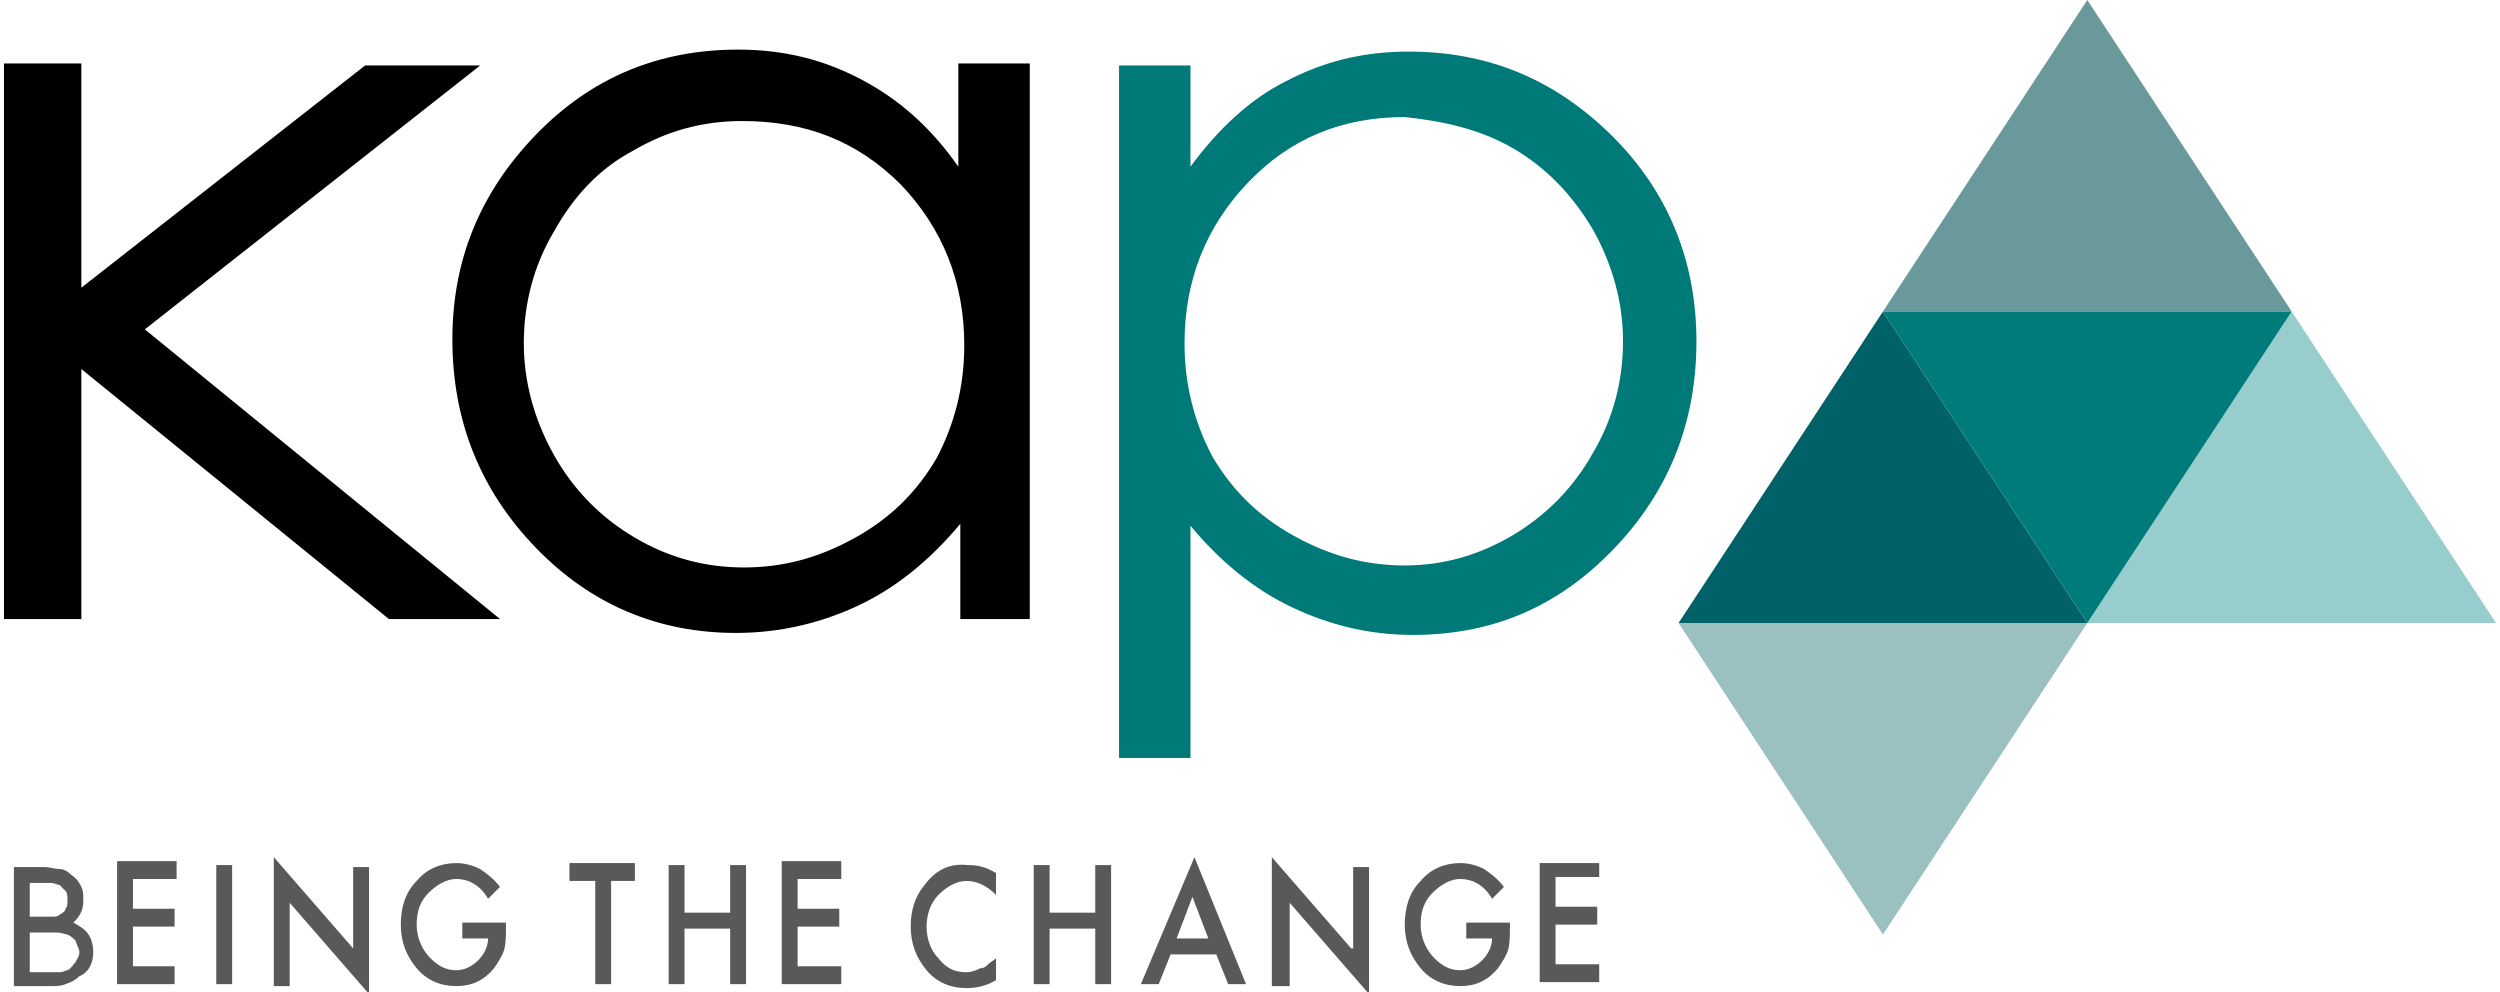
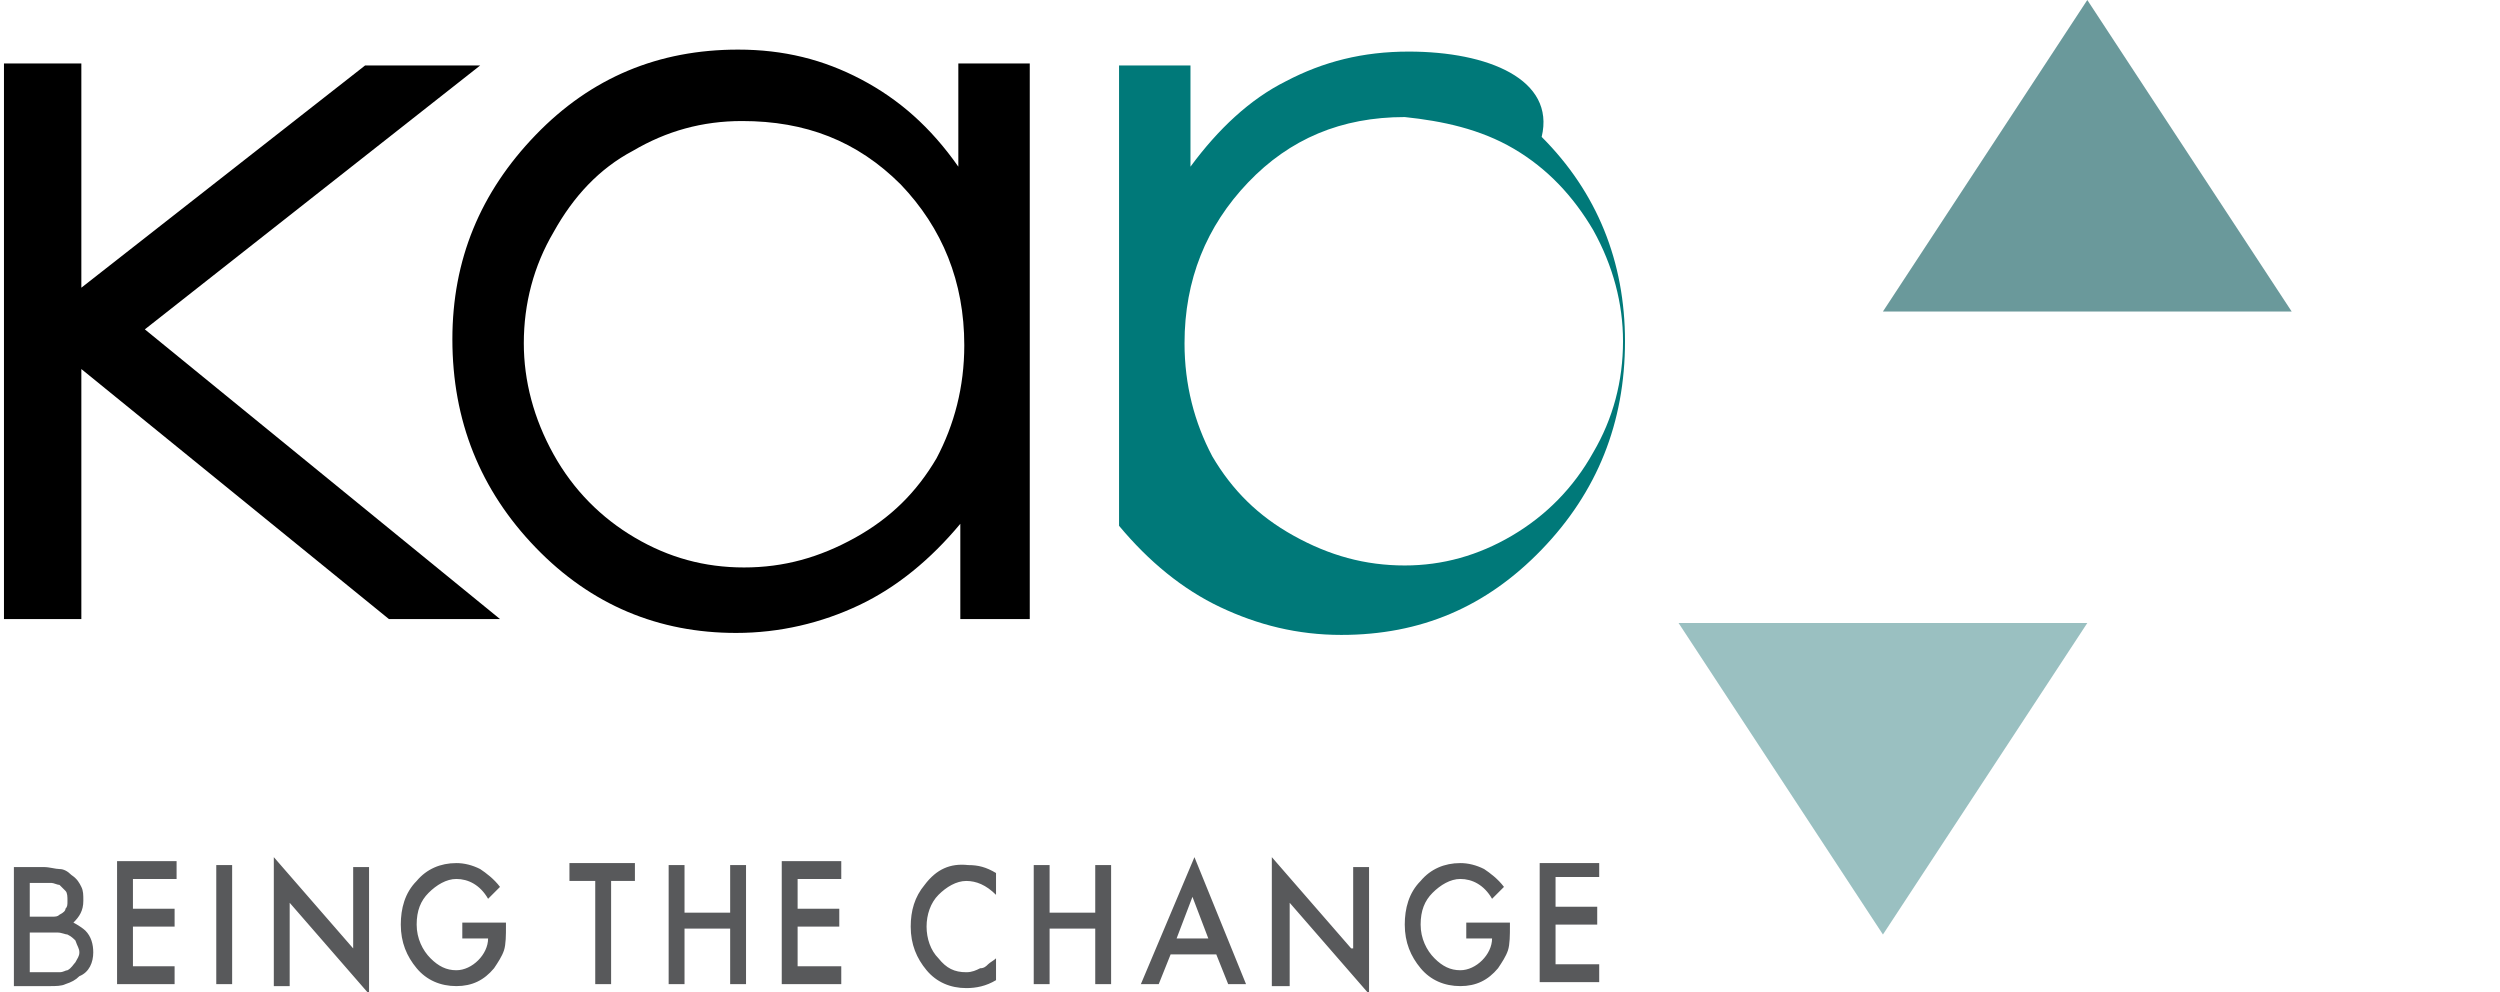
<svg xmlns="http://www.w3.org/2000/svg" version="1.1" id="Layer_1" x="0px" y="0px" viewBox="0 0 126 50" style="enable-background:new 0 0 126 50;" xml:space="preserve">
  <style type="text/css">
	.st0{fill:#007979;}
	.st1{fill:#97CECD;}
	.st2{fill:#006268;}
	.st3{fill:#9AC0C1;}
	.st4{fill:#6A999B;}
	.st5{fill:#007B7B;}
	.st6{fill:#58595B;}
</style>
  <g>
-     <path class="st0" d="M76.3,7.5c1.7,1,3,2.4,4,4.1c1,1.8,1.5,3.7,1.5,5.6c0,2-0.5,3.9-1.5,5.6c-1,1.8-2.4,3.2-4.1,4.2   c-1.7,1-3.5,1.5-5.4,1.5c-2,0-3.8-0.5-5.6-1.5c-1.8-1-3.1-2.3-4.1-4c-0.9-1.7-1.4-3.6-1.4-5.7c0-3.2,1.1-5.9,3.2-8.1   c2.1-2.2,4.7-3.3,7.9-3.3C72.7,6.1,74.6,6.5,76.3,7.5 M56.4,38.2H60l0-11.7c1.5,1.8,3.2,3.2,5.1,4.1c1.9,0.9,3.9,1.4,6.1,1.4   c4,0,7.3-1.4,10.1-4.3c2.8-2.9,4.2-6.4,4.2-10.5c0-4-1.4-7.5-4.2-10.3C78.4,4,75,2.6,71,2.6c-2.3,0-4.3,0.5-6.2,1.5   C63,5,61.4,6.5,60,8.4V3.3h-3.6V38.2z" />
+     <path class="st0" d="M76.3,7.5c1.7,1,3,2.4,4,4.1c1,1.8,1.5,3.7,1.5,5.6c0,2-0.5,3.9-1.5,5.6c-1,1.8-2.4,3.2-4.1,4.2   c-1.7,1-3.5,1.5-5.4,1.5c-2,0-3.8-0.5-5.6-1.5c-1.8-1-3.1-2.3-4.1-4c-0.9-1.7-1.4-3.6-1.4-5.7c0-3.2,1.1-5.9,3.2-8.1   c2.1-2.2,4.7-3.3,7.9-3.3C72.7,6.1,74.6,6.5,76.3,7.5 M56.4,38.2l0-11.7c1.5,1.8,3.2,3.2,5.1,4.1c1.9,0.9,3.9,1.4,6.1,1.4   c4,0,7.3-1.4,10.1-4.3c2.8-2.9,4.2-6.4,4.2-10.5c0-4-1.4-7.5-4.2-10.3C78.4,4,75,2.6,71,2.6c-2.3,0-4.3,0.5-6.2,1.5   C63,5,61.4,6.5,60,8.4V3.3h-3.6V38.2z" />
    <path d="M45.4,9.3c2.1,2.2,3.2,4.9,3.2,8.1c0,2.1-0.5,4-1.4,5.7c-1,1.7-2.3,3-4.1,4c-1.8,1-3.6,1.5-5.6,1.5c-2,0-3.8-0.5-5.5-1.5   c-1.7-1-3.1-2.4-4.1-4.2c-1-1.8-1.5-3.7-1.5-5.6c0-2,0.5-3.9,1.5-5.6c1-1.8,2.3-3.2,4-4.1c1.7-1,3.5-1.5,5.5-1.5   C40.6,6.1,43.2,7.1,45.4,9.3 M48.3,3.3v5.1c-1.4-2-3-3.4-4.9-4.4c-1.9-1-3.9-1.5-6.2-1.5c-4,0-7.4,1.4-10.2,4.3   c-2.8,2.9-4.2,6.3-4.2,10.3c0,4.1,1.4,7.6,4.2,10.5c2.8,2.9,6.2,4.3,10.1,4.3c2.2,0,4.3-0.5,6.2-1.4c1.9-0.9,3.6-2.3,5.1-4.1v4.8   h3.5v-28H48.3z" />
    <polygon points="0.2,31.2 4.1,31.2 4.1,18.6 19.6,31.2 25.2,31.2 7.3,16.6 24.2,3.3 18.4,3.3 4.1,14.5 4.1,3.2 0.2,3.2  " />
-     <polygon class="st1" points="115.5,15.7 105.2,31.4 125.8,31.4  " />
-     <polygon class="st2" points="94.9,15.7 84.6,31.4 105.2,31.4  " />
    <polygon class="st3" points="94.9,47.1 84.6,31.4 105.2,31.4  " />
    <polygon class="st4" points="105.2,0 94.9,15.7 115.5,15.7  " />
-     <polygon class="st5" points="105.2,31.4 94.9,15.7 115.5,15.7  " />
    <path class="st6" d="M80.6,44.4v-0.9h-3v6h3v-0.9h-2.2v-2h2.1v-0.9h-2.1v-1.5H80.6z M73.8,47.3h1.4c0,0.4-0.2,0.8-0.5,1.1   c-0.3,0.3-0.7,0.5-1.1,0.5c-0.5,0-0.9-0.2-1.3-0.6c-0.4-0.4-0.7-1-0.7-1.7c0-0.7,0.2-1.2,0.6-1.6c0.4-0.4,0.9-0.7,1.4-0.7   c0.6,0,1.2,0.3,1.6,1l0.6-0.6c-0.3-0.4-0.7-0.7-1-0.9c-0.4-0.2-0.8-0.3-1.2-0.3c-0.8,0-1.5,0.3-2,0.9c-0.6,0.6-0.8,1.4-0.8,2.2   c0,0.9,0.3,1.6,0.8,2.2c0.5,0.6,1.2,0.9,2,0.9c0.8,0,1.4-0.3,1.9-0.9c0.2-0.3,0.4-0.6,0.5-0.9c0.1-0.3,0.1-0.8,0.1-1.2v-0.2h-2.2   V47.3z M68.1,47.8l-4-4.6v6.5H65v-4.2l4,4.6v-6.4h-0.8V47.8z M55.2,46h-2.3v-2.4h-0.8v6h0.8v-2.8h2.3v2.8h0.8v-6h-0.8V46z    M46.6,44.6c-0.5,0.6-0.7,1.3-0.7,2.1c0,0.9,0.3,1.6,0.8,2.2c0.5,0.6,1.2,0.9,2,0.9c0.5,0,1-0.1,1.5-0.4v-1.1   c-0.1,0.1-0.3,0.2-0.4,0.3c-0.1,0.1-0.2,0.2-0.4,0.2c-0.2,0.1-0.4,0.2-0.7,0.2c-0.6,0-1-0.2-1.4-0.7c-0.4-0.4-0.6-1-0.6-1.6   c0-0.6,0.2-1.2,0.6-1.6c0.4-0.4,0.9-0.7,1.4-0.7c0.5,0,1,0.2,1.5,0.7v-1.1c-0.5-0.3-0.9-0.4-1.4-0.4C47.9,43.5,47.2,43.8,46.6,44.6   z M39.4,49.6h3v-0.9h-2.2v-2h2.1v-0.9h-2.1v-1.5h2.2v-0.9h-3V49.6z M36.8,46h-2.3v-2.4h-0.8v6h0.8v-2.8h2.3v2.8h0.8v-6h-0.8V46z    M28.7,44.4H30v5.2h0.8v-5.2h1.2v-0.9h-3.3V44.4z M23.2,47.3h1.4c0,0.4-0.2,0.8-0.5,1.1c-0.3,0.3-0.7,0.5-1.1,0.5   c-0.5,0-0.9-0.2-1.3-0.6c-0.4-0.4-0.7-1-0.7-1.7c0-0.7,0.2-1.2,0.6-1.6c0.4-0.4,0.9-0.7,1.4-0.7c0.6,0,1.2,0.3,1.6,1l0.6-0.6   c-0.3-0.4-0.7-0.7-1-0.9c-0.4-0.2-0.8-0.3-1.2-0.3c-0.8,0-1.5,0.3-2,0.9c-0.6,0.6-0.8,1.4-0.8,2.2c0,0.9,0.3,1.6,0.8,2.2   c0.5,0.6,1.2,0.9,2,0.9c0.8,0,1.4-0.3,1.9-0.9c0.2-0.3,0.4-0.6,0.5-0.9c0.1-0.3,0.1-0.8,0.1-1.2v-0.2h-2.2V47.3z M17.8,47.8l-4-4.6   v6.5h0.8v-4.2l4,4.6v-6.4h-0.8V47.8z M10.9,49.6h0.8v-6h-0.8V49.6z M5.8,49.6h3v-0.9H6.7v-2h2.1v-0.9H6.7v-1.5h2.2v-0.9h-3V49.6z    M3.7,46.5c0.3-0.3,0.5-0.6,0.5-1.1c0-0.3,0-0.5-0.1-0.7c-0.1-0.2-0.2-0.4-0.5-0.6c-0.2-0.2-0.4-0.3-0.6-0.3   c-0.2,0-0.5-0.1-0.8-0.1H0.7v6h1.8c0.3,0,0.6,0,0.8-0.1c0.3-0.1,0.5-0.2,0.7-0.4C4.5,49,4.7,48.5,4.7,48c0-0.4-0.1-0.8-0.4-1.1   C4.2,46.8,3.9,46.6,3.7,46.5z M1.5,44.5H2c0.2,0,0.4,0,0.6,0c0.1,0,0.3,0.1,0.4,0.1c0.1,0.1,0.2,0.2,0.3,0.3   c0.1,0.1,0.1,0.3,0.1,0.5c0,0.2,0,0.3-0.1,0.4C3.3,45.9,3.2,46,3,46.1c-0.1,0.1-0.2,0.1-0.4,0.1c-0.1,0-0.4,0-0.6,0H1.5V44.5z    M3.8,48.5c-0.1,0.1-0.2,0.3-0.4,0.4C3.3,48.9,3.2,49,3,49c-0.2,0-0.4,0-0.7,0H1.5v-2h0.7c0.3,0,0.5,0,0.7,0c0.2,0,0.4,0.1,0.5,0.1   c0.2,0.1,0.3,0.2,0.4,0.3C3.9,47.7,4,47.8,4,48C4,48.2,3.9,48.3,3.8,48.5z M57.5,49.6h0.9l0.6-1.5h2.3l0.6,1.5h0.9l-2.6-6.4   L57.5,49.6z M59.3,47.3l0.8-2.1l0.8,2.1H59.3z" />
  </g>
</svg>